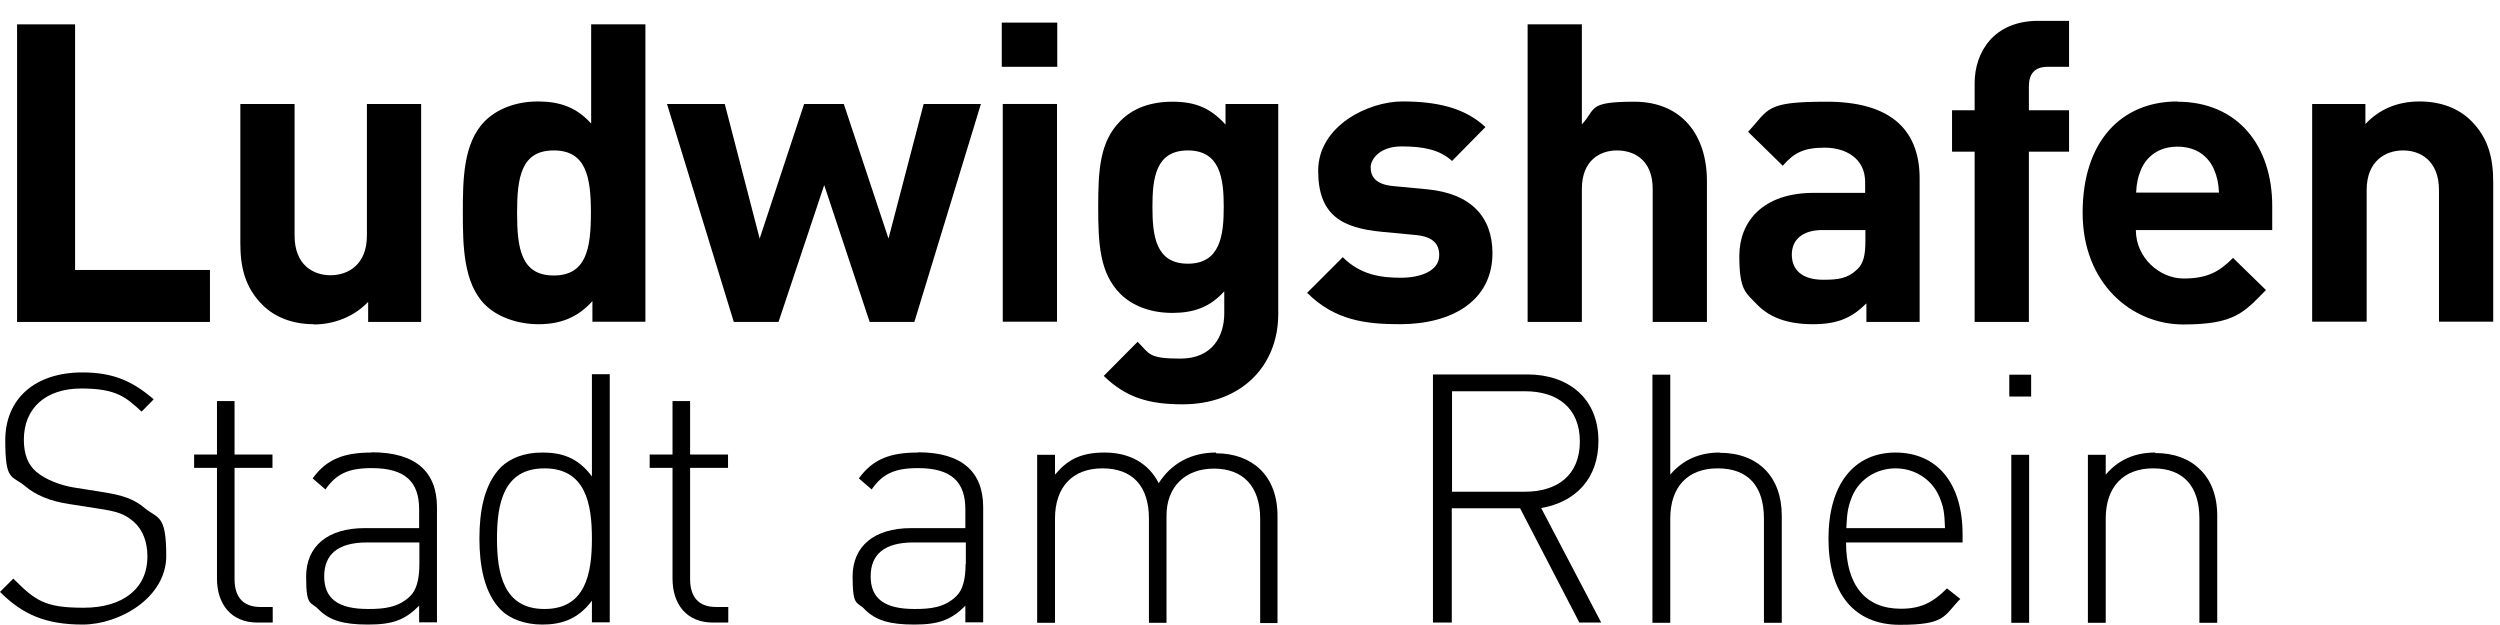
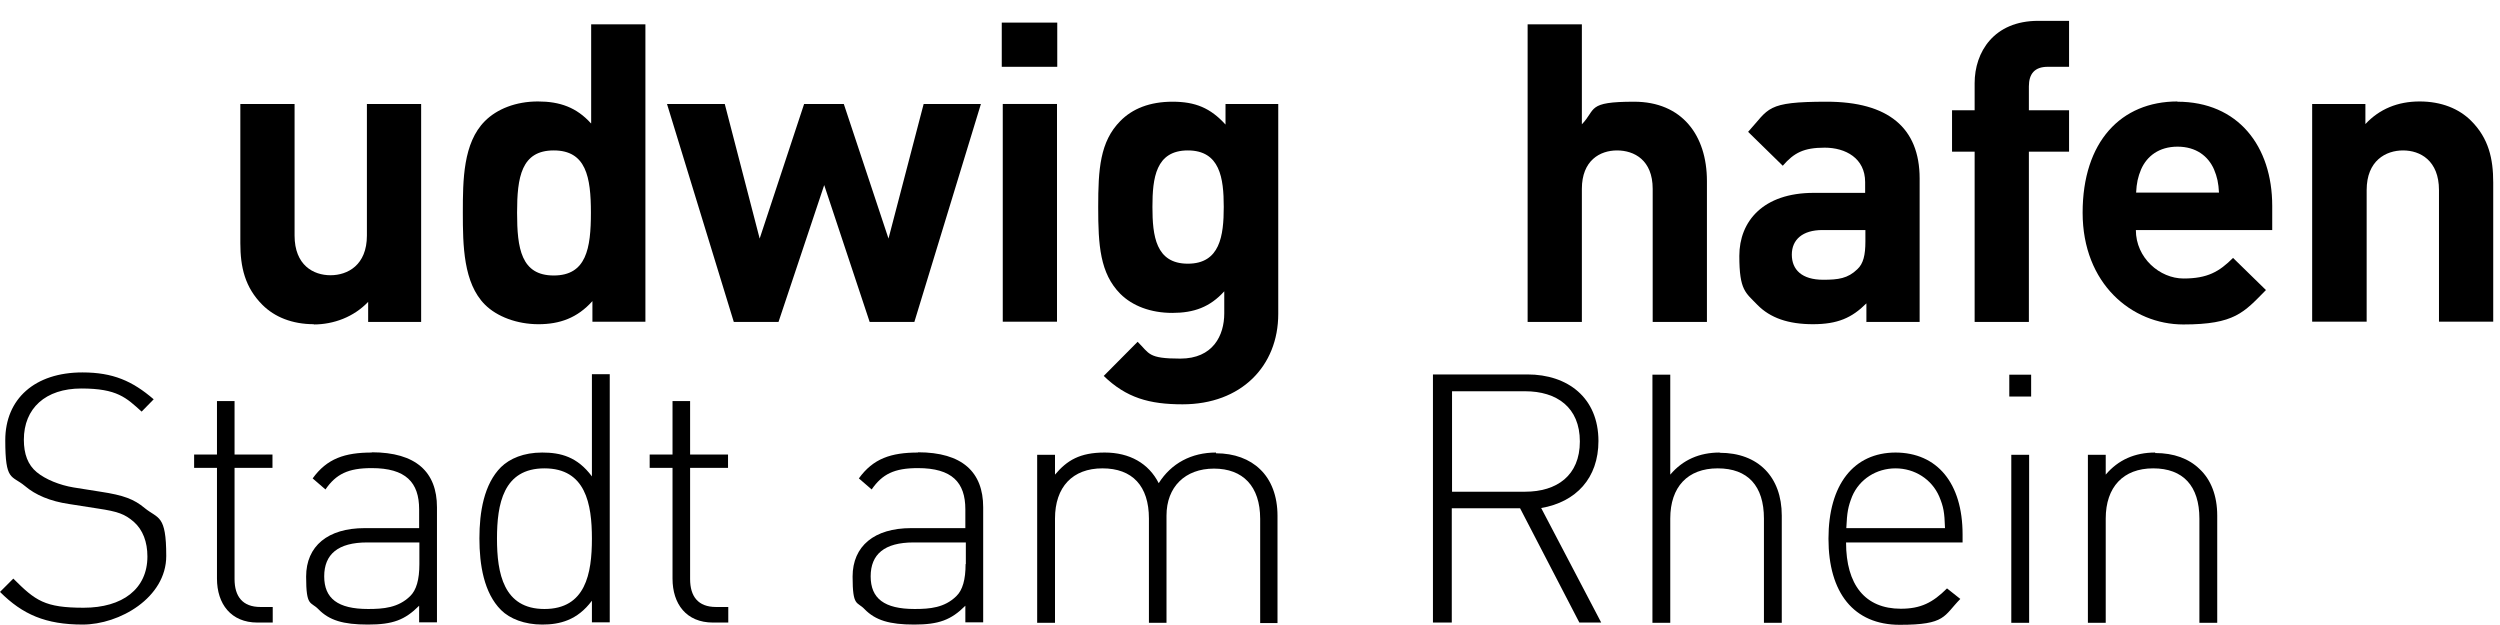
<svg xmlns="http://www.w3.org/2000/svg" id="Ebene_1" version="1.1" viewBox="0 0 995.5 248.8">
  <path d="M274.9,159.7h-7.1v21.3h-9.1v5.3h9.1v44.1c0,10.1,5.5,17.5,16.1,17.5h6.1v-6.2h-4.9c-7.1,0-10.3-4.2-10.3-11.1v-44.3h15.1v-5.3h-15.1v-21.3Z" />
  <path d="M235.7,189.7c-5.8-7.8-12.4-9.5-19.8-9.5s-12.9,2.4-16.4,5.8c-6.8,6.8-8.6,17.9-8.6,28.4s1.8,21.7,8.6,28.5c3.5,3.5,9.4,5.8,16.4,5.8s14-1.7,19.8-9.5v8.6h7.1v-98.8h-7.1v40.5ZM216.8,242.5c-16.3,0-18.9-14.2-18.9-28s2.5-28,18.9-28,18.9,14.1,18.9,28-2.5,28-18.9,28Z" />
  <path d="M148.1,180.2c-10.8,0-17.9,2.4-23.6,10.3l5.1,4.4c4.2-6.1,9-8.5,18.4-8.5,13.6,0,18.9,5.7,18.9,16.4v7.5h-21.7c-14.6,0-23.3,7.1-23.3,19.3s1.8,9.8,4.9,13c4.3,4.4,9.8,6.1,19.7,6.1s14.7-1.8,20.4-7.5v6.6h7.1v-45.8c0-14-8.3-21.9-26-21.9ZM167,224.6c0,6.2-1.2,10.4-3.7,12.8-4.7,4.6-10.6,5.1-16.7,5.1-12.1,0-17.5-4.2-17.5-13s5.5-13.5,17.1-13.5h20.8v8.6Z" />
  <path d="M365.6,180.2c-10.8,0-17.9,2.4-23.6,10.3l5.1,4.4c4.2-6.1,9-8.5,18.4-8.5,13.6,0,18.9,5.7,18.9,16.4v7.5h-21.6c-14.6,0-23.3,7.1-23.3,19.3s1.8,9.8,4.8,13c4.3,4.4,9.9,6.1,19.7,6.1s14.7-1.8,20.4-7.5v6.6h7.1v-45.8c0-14-8.3-21.9-26-21.9ZM384.5,224.6c0,6.2-1.2,10.4-3.7,12.8-4.7,4.6-10.5,5.1-16.6,5.1-12.1,0-17.5-4.2-17.5-13s5.5-13.5,17.1-13.5h20.8v8.6Z" />
  <path d="M484.2,180.2c-9.8,0-17.8,4.3-22.8,12.2-4-7.9-11.6-12.2-21.5-12.2s-15,3.1-19.8,8.8v-7.9h-7.1v66.9h7.1v-41.5c0-12.6,7-20,18.9-20s18.5,7,18.5,20v41.5h7v-42.7c0-11.4,7.4-18.7,18.9-18.7s18.4,7,18.4,20v41.5h6.9v-42.7c0-7.9-2.5-14.3-6.9-18.5-4.2-4.1-10.3-6.4-17.6-6.4Z" />
  <rect x="800.9" y="181.1" width="7.1" height="66.9" />
  <path d="M57.6,202.3c-4.2-3.5-8.3-5.1-17.6-6.5l-10.7-1.7c-5.5-.9-11.2-3.2-14.7-6.1-3.5-2.9-5.1-7.2-5.1-12.9,0-12.5,8.6-20.4,22.9-20.4s17.9,3.7,24,9.2l4.8-4.9c-8.5-7.3-16.2-10.7-28.4-10.7-18.9,0-30.7,10.5-30.7,27s2.5,13.8,7.8,18.2c4.2,3.6,10.1,6.1,17.6,7.2l11.5,1.8c8,1.2,10.7,2.2,14.3,5.3,3.6,3.2,5.4,8,5.4,13.8,0,12.9-9.9,20.4-25.4,20.4s-19.2-2.8-28-11.6l-5.3,5.3c9,9,18.2,13,32.9,13s33.3-10.7,33.3-27.3-3.2-14.7-8.6-19.1Z" />
  <path d="M858.2,180.2c-8.1,0-14.7,2.9-19.7,8.8v-7.9h-7.1v66.9h7.1v-41.5c0-12.6,7-20,18.9-20s18.4,7,18.4,20v41.5h7.1v-42.7c0-7.9-2.5-14.3-7-18.5-4.3-4.2-10.3-6.4-17.7-6.4Z" />
  <rect x="800.1" y="149.2" width="8.7" height="8.7" />
  <path d="M93.5,159.7h-7.1v21.3h-9.1v5.3h9.1v44.1c0,10.1,5.6,17.5,16.1,17.5h6.1v-6.2h-4.9c-7.1,0-10.3-4.2-10.3-11.1v-44.3h15.1v-5.3h-15.1v-21.3Z" />
  <path d="M636.5,175.6c0-17.2-12.2-26.5-28.3-26.5h-37.6v98.8h7.5v-45.5h27.2l23.6,45.5h8.7l-23.9-45.6c13.9-2.4,22.8-11.9,22.8-26.7ZM578.2,195.8v-40h29.1c12.6,0,21.8,6.4,21.8,20s-9.2,20-21.8,20h-29.1Z" />
  <path d="M684.8,180.2c-8.1,0-14.7,2.9-19.7,8.8v-39.8h-7.1v98.8h7.1v-41.5c0-12.6,6.9-20,18.9-20s18.4,7,18.4,20v41.5h7.1v-42.7c0-15.4-9.4-25-24.7-25Z" />
  <path d="M754.9,180.2c-16.8,0-26.8,12.8-26.8,34.3s10,34.3,28.4,34.3,17.4-3.5,24.1-10.3l-5.3-4.2c-5.7,5.7-10.5,8.1-18.4,8.1-14.2,0-21.8-9.5-21.8-26.4h46.4v-3.2c0-20.4-10.1-32.6-26.8-32.6ZM735.2,210.3c.3-6.4.7-8.5,2.3-12.6,2.9-6.9,9.7-11.2,17.3-11.2s14.4,4.3,17.4,11.2c1.7,4.1,2.1,6.2,2.3,12.6h-39.3Z" />
  <path d="M124.9,129.2c8,0,16-3,21.7-9v8h21.1V41.4h-21.6v52.4c0,11.8-7.7,15.8-14.5,15.8s-14.3-4-14.3-15.8v-52.4h-21.6v55.4c0,9.5,1.8,17.6,8.8,24.6,4.8,4.8,11.8,7.7,20.5,7.7Z" />
-   <polygon points="83.6 107.5 29.9 107.5 29.9 9.7 6.8 9.7 6.8 128.2 83.6 128.2 83.6 107.5" />
  <path d="M235.3,49.1c-5.7-6.3-12.3-8.7-21.1-8.7s-16.3,3-21.1,7.8c-8.7,8.7-8.8,23.5-8.8,36.5s.2,28,8.8,36.6c4.8,4.8,12.8,7.8,21.3,7.8s15.5-2.5,21.5-9.2v8.2h21.1V9.7h-21.6v39.4ZM220.5,109.7c-13,0-14.6-10.8-14.6-25s1.7-24.8,14.6-24.8,14.8,10.6,14.8,24.8-1.8,25-14.8,25Z" />
  <path d="M743.3,128.2h21.1v-57.1c0-20.3-12.6-30.6-37-30.6s-22.8,2.7-31.3,12l13.8,13.5c4.5-5.2,8.4-7.2,16.7-7.2s16.1,4.2,16.1,13.7v4.3h-20.5c-20.1,0-29.6,11.3-29.6,25.1s2.5,14.6,7.2,19.5c5.1,5.2,12.3,7.7,22.1,7.7s15.5-2.5,21.3-8.3v7.5ZM742.8,96.2c0,5.3-.8,8.8-3.2,11-3.8,3.7-7.6,4.2-13.6,4.2-8.5,0-12.5-4-12.5-10s4.3-9.8,12.2-9.8h17.1v4.7Z" />
  <path d="M867.1,40.4c-22.5,0-37.8,16-37.8,44.3s19.6,44.5,40.1,44.5,24.1-4.8,32.9-13.7l-13.1-12.8c-5.5,5.5-10.2,8.2-19.7,8.2s-19-8.2-19-19.3h54.3v-9.6c0-23.8-13.6-41.5-37.8-41.5ZM850.6,76.7c.2-3.8.7-6.2,2-9.3,2.3-5.2,7.1-9,14.5-9s12.2,3.8,14.5,9c1.3,3.1,1.8,5.5,2,9.3h-33Z" />
  <path d="M658.1,128.2h21.6v-56.1c0-18.3-10-31.6-29-31.6s-15,3-20.8,9V9.7h-21.6v118.5h21.6v-53c0-11.3,7.2-15.3,14-15.3s14.2,3.8,14.2,15.3v53Z" />
  <path d="M786.3,33.1v10.8h-9v16.5h9v67.8h21.6V60.4h16v-16.5h-16v-9.5c0-5,2.3-7.8,7.5-7.8h8.5V8.3h-12.3c-17.7,0-25.3,12.5-25.3,24.8Z" />
  <path d="M984,48.1c-4.8-4.8-11.8-7.7-20.5-7.7s-16,3-21.6,9v-8h-21.2v86.7h21.7v-52.4c0-11.8,7.7-15.8,14.5-15.8s14.3,4,14.3,15.8v52.4h21.6v-55.4c0-9.5-1.8-17.6-8.8-24.6Z" />
  <rect x="399.3" y="41.4" width="21.6" height="86.7" />
-   <path d="M594.3,100.9c0-14.6-8.6-23.8-25.8-25.5l-13.7-1.3c-7.6-.7-9-4.3-9-7.5s3.6-8.3,12.3-8.3,15.2,1.3,20.1,5.8l13.3-13.5c-8.3-7.8-19.6-10.2-33.1-10.2s-33.5,9.7-33.5,27.6,9.7,22.8,25.3,24.3l13.7,1.3c6.9.7,9.2,3.7,9.2,8,0,6.5-7.8,9-15.3,9s-16-1-23.1-8.2l-14.2,14.2c11,11,23.3,12.5,37,12.5,20.5,0,36.8-9.2,36.8-28.3Z" />
  <rect x="398.9" y="9" width="22.1" height="17.6" />
  <polygon points="364.1 128.2 390.6 41.4 367.8 41.4 353.8 95 336 41.4 320.2 41.4 302.5 95 288.6 41.4 265.6 41.4 292.2 128.2 310 128.2 328.2 73.7 346.3 128.2 364.1 128.2" />
  <path d="M488,49.6c-6-6.6-12-9.1-21.1-9.1s-16,2.8-20.8,7.7c-8.1,8.2-8.8,19.2-8.8,34.3s.7,26.3,8.8,34.5c4.8,4.8,12.1,7.6,20.7,7.6s15-2.3,20.7-8.6v8.8c0,8.8-4.5,18-17.5,18s-12.2-2-17-6.7l-13.5,13.6c9,8.7,18.1,11.3,31.4,11.3,23.3,0,38.1-15.2,38.1-36V41.4h-21v8.1ZM473,105c-12.8,0-14.1-11.1-14.1-22.6s1.3-22.5,14.1-22.5,14.3,11,14.3,22.5-1.5,22.6-14.3,22.6Z" />
</svg>